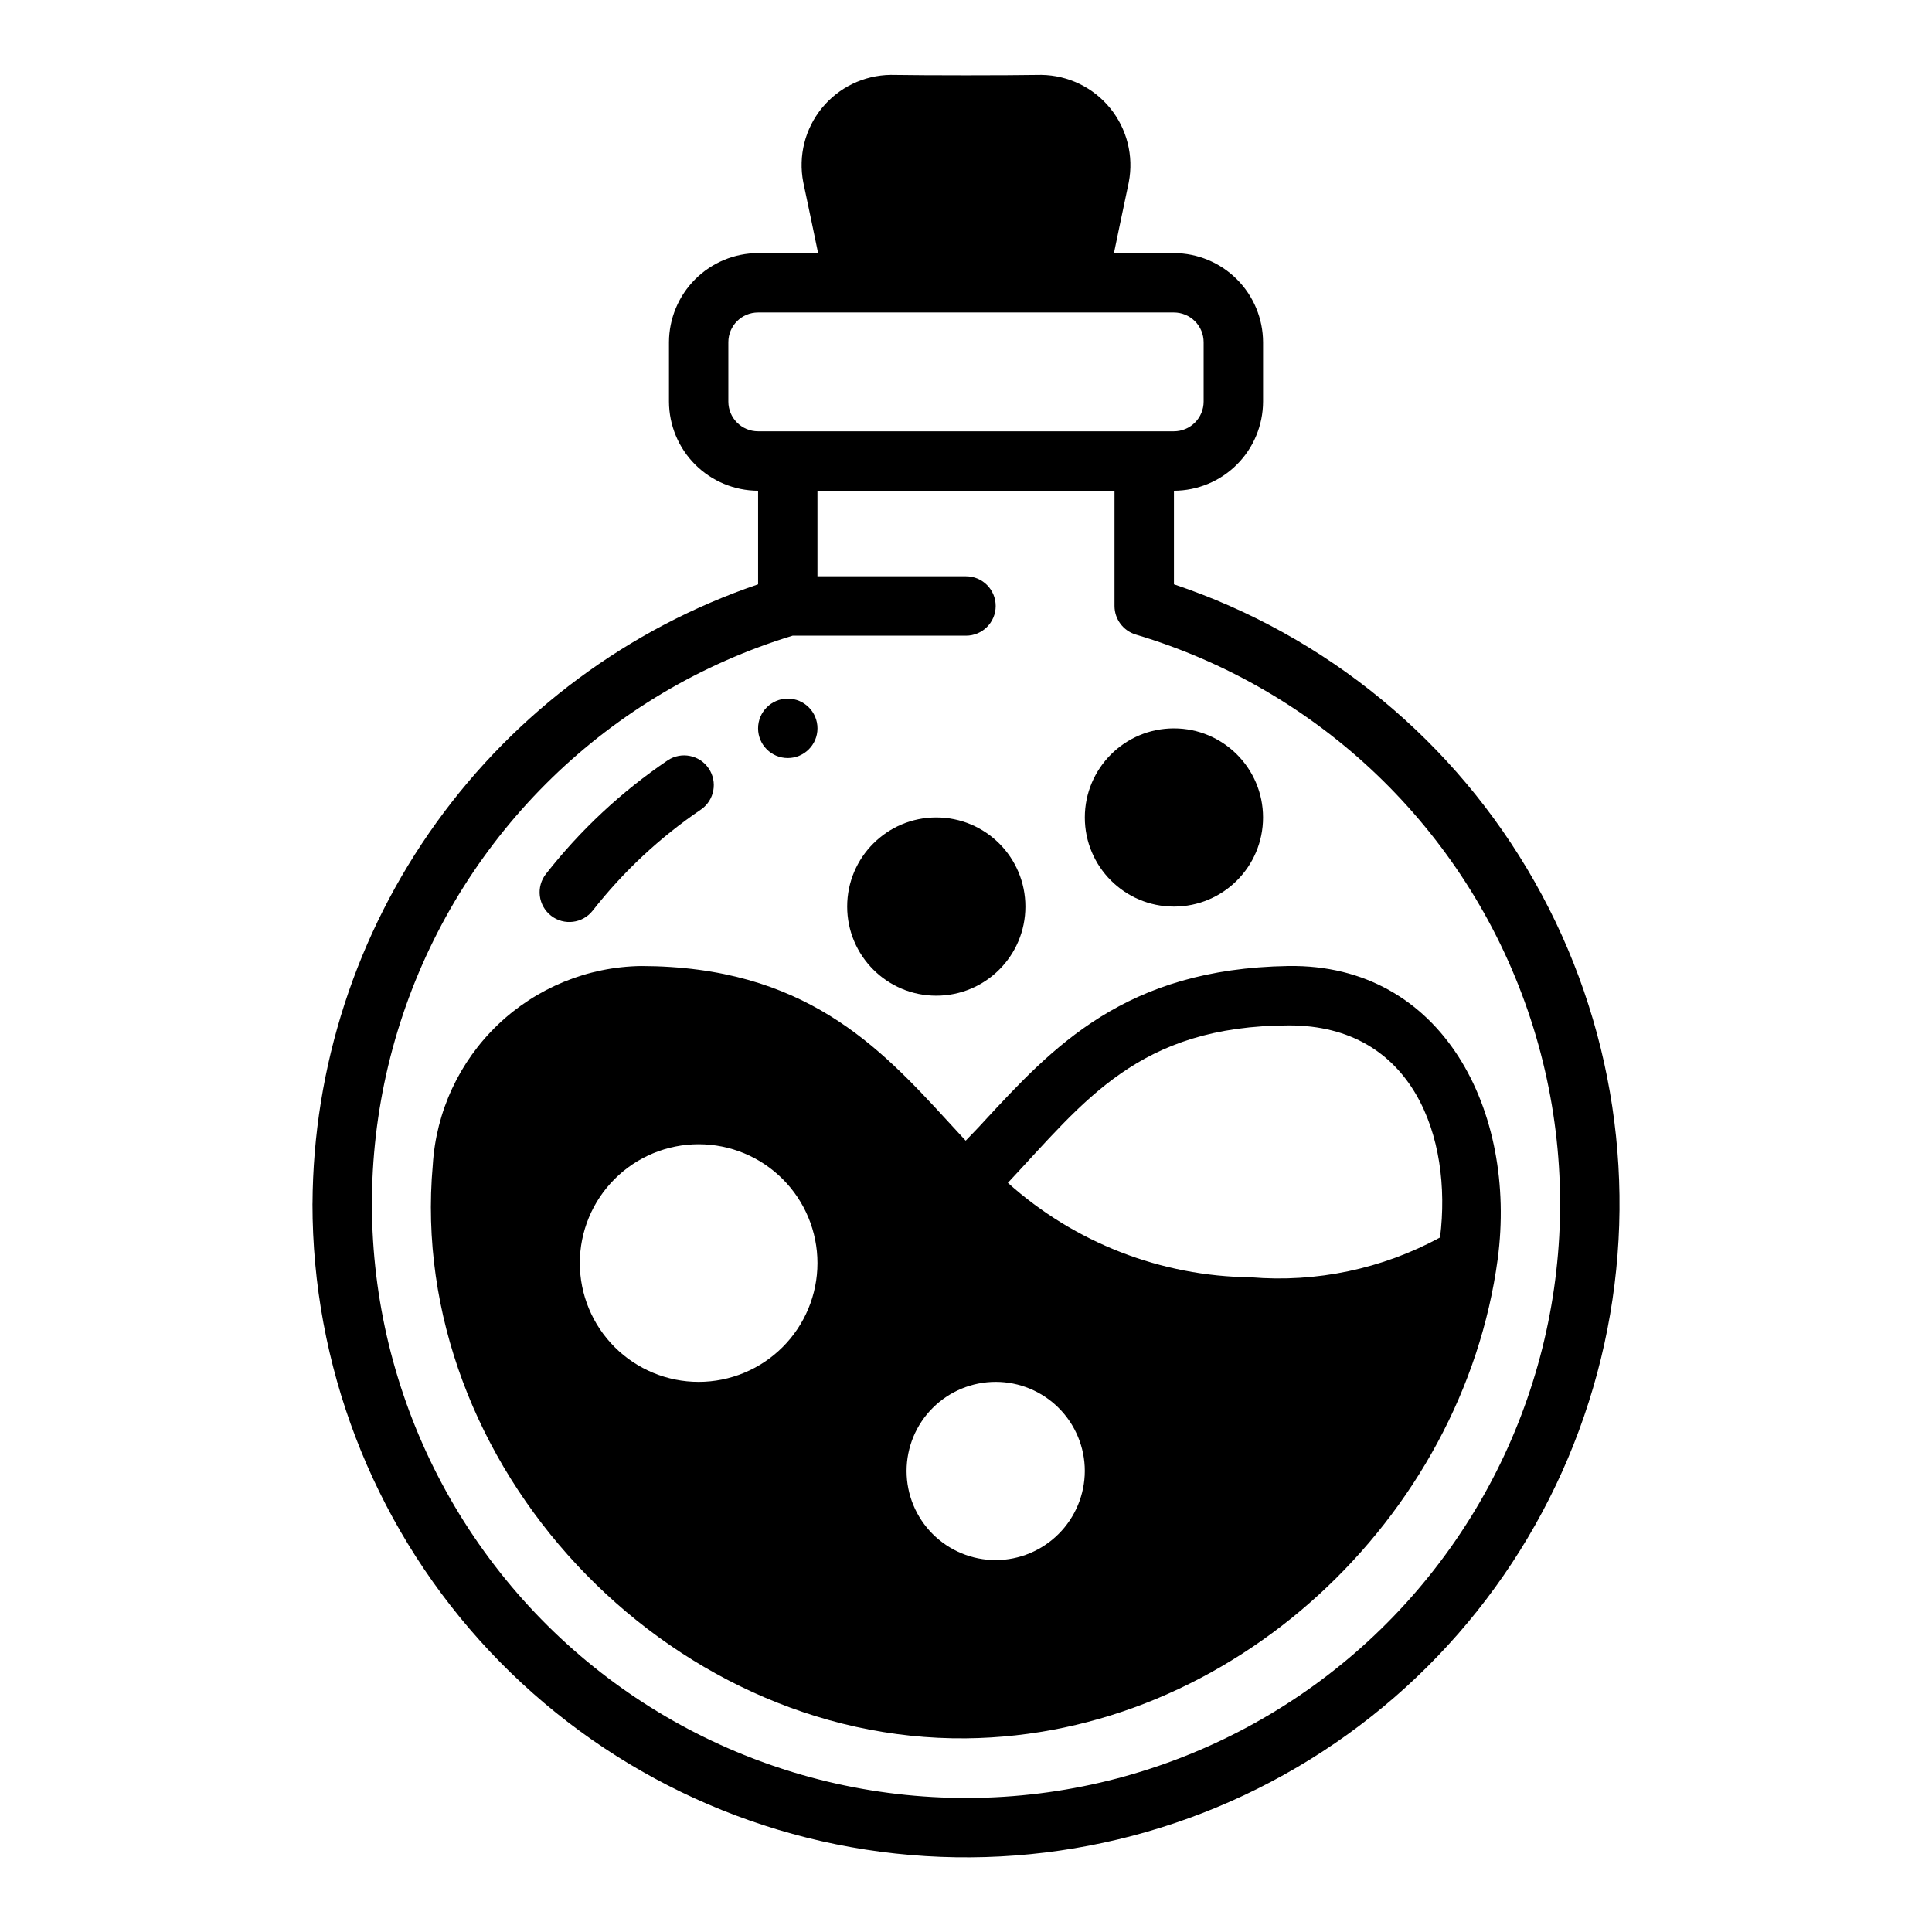
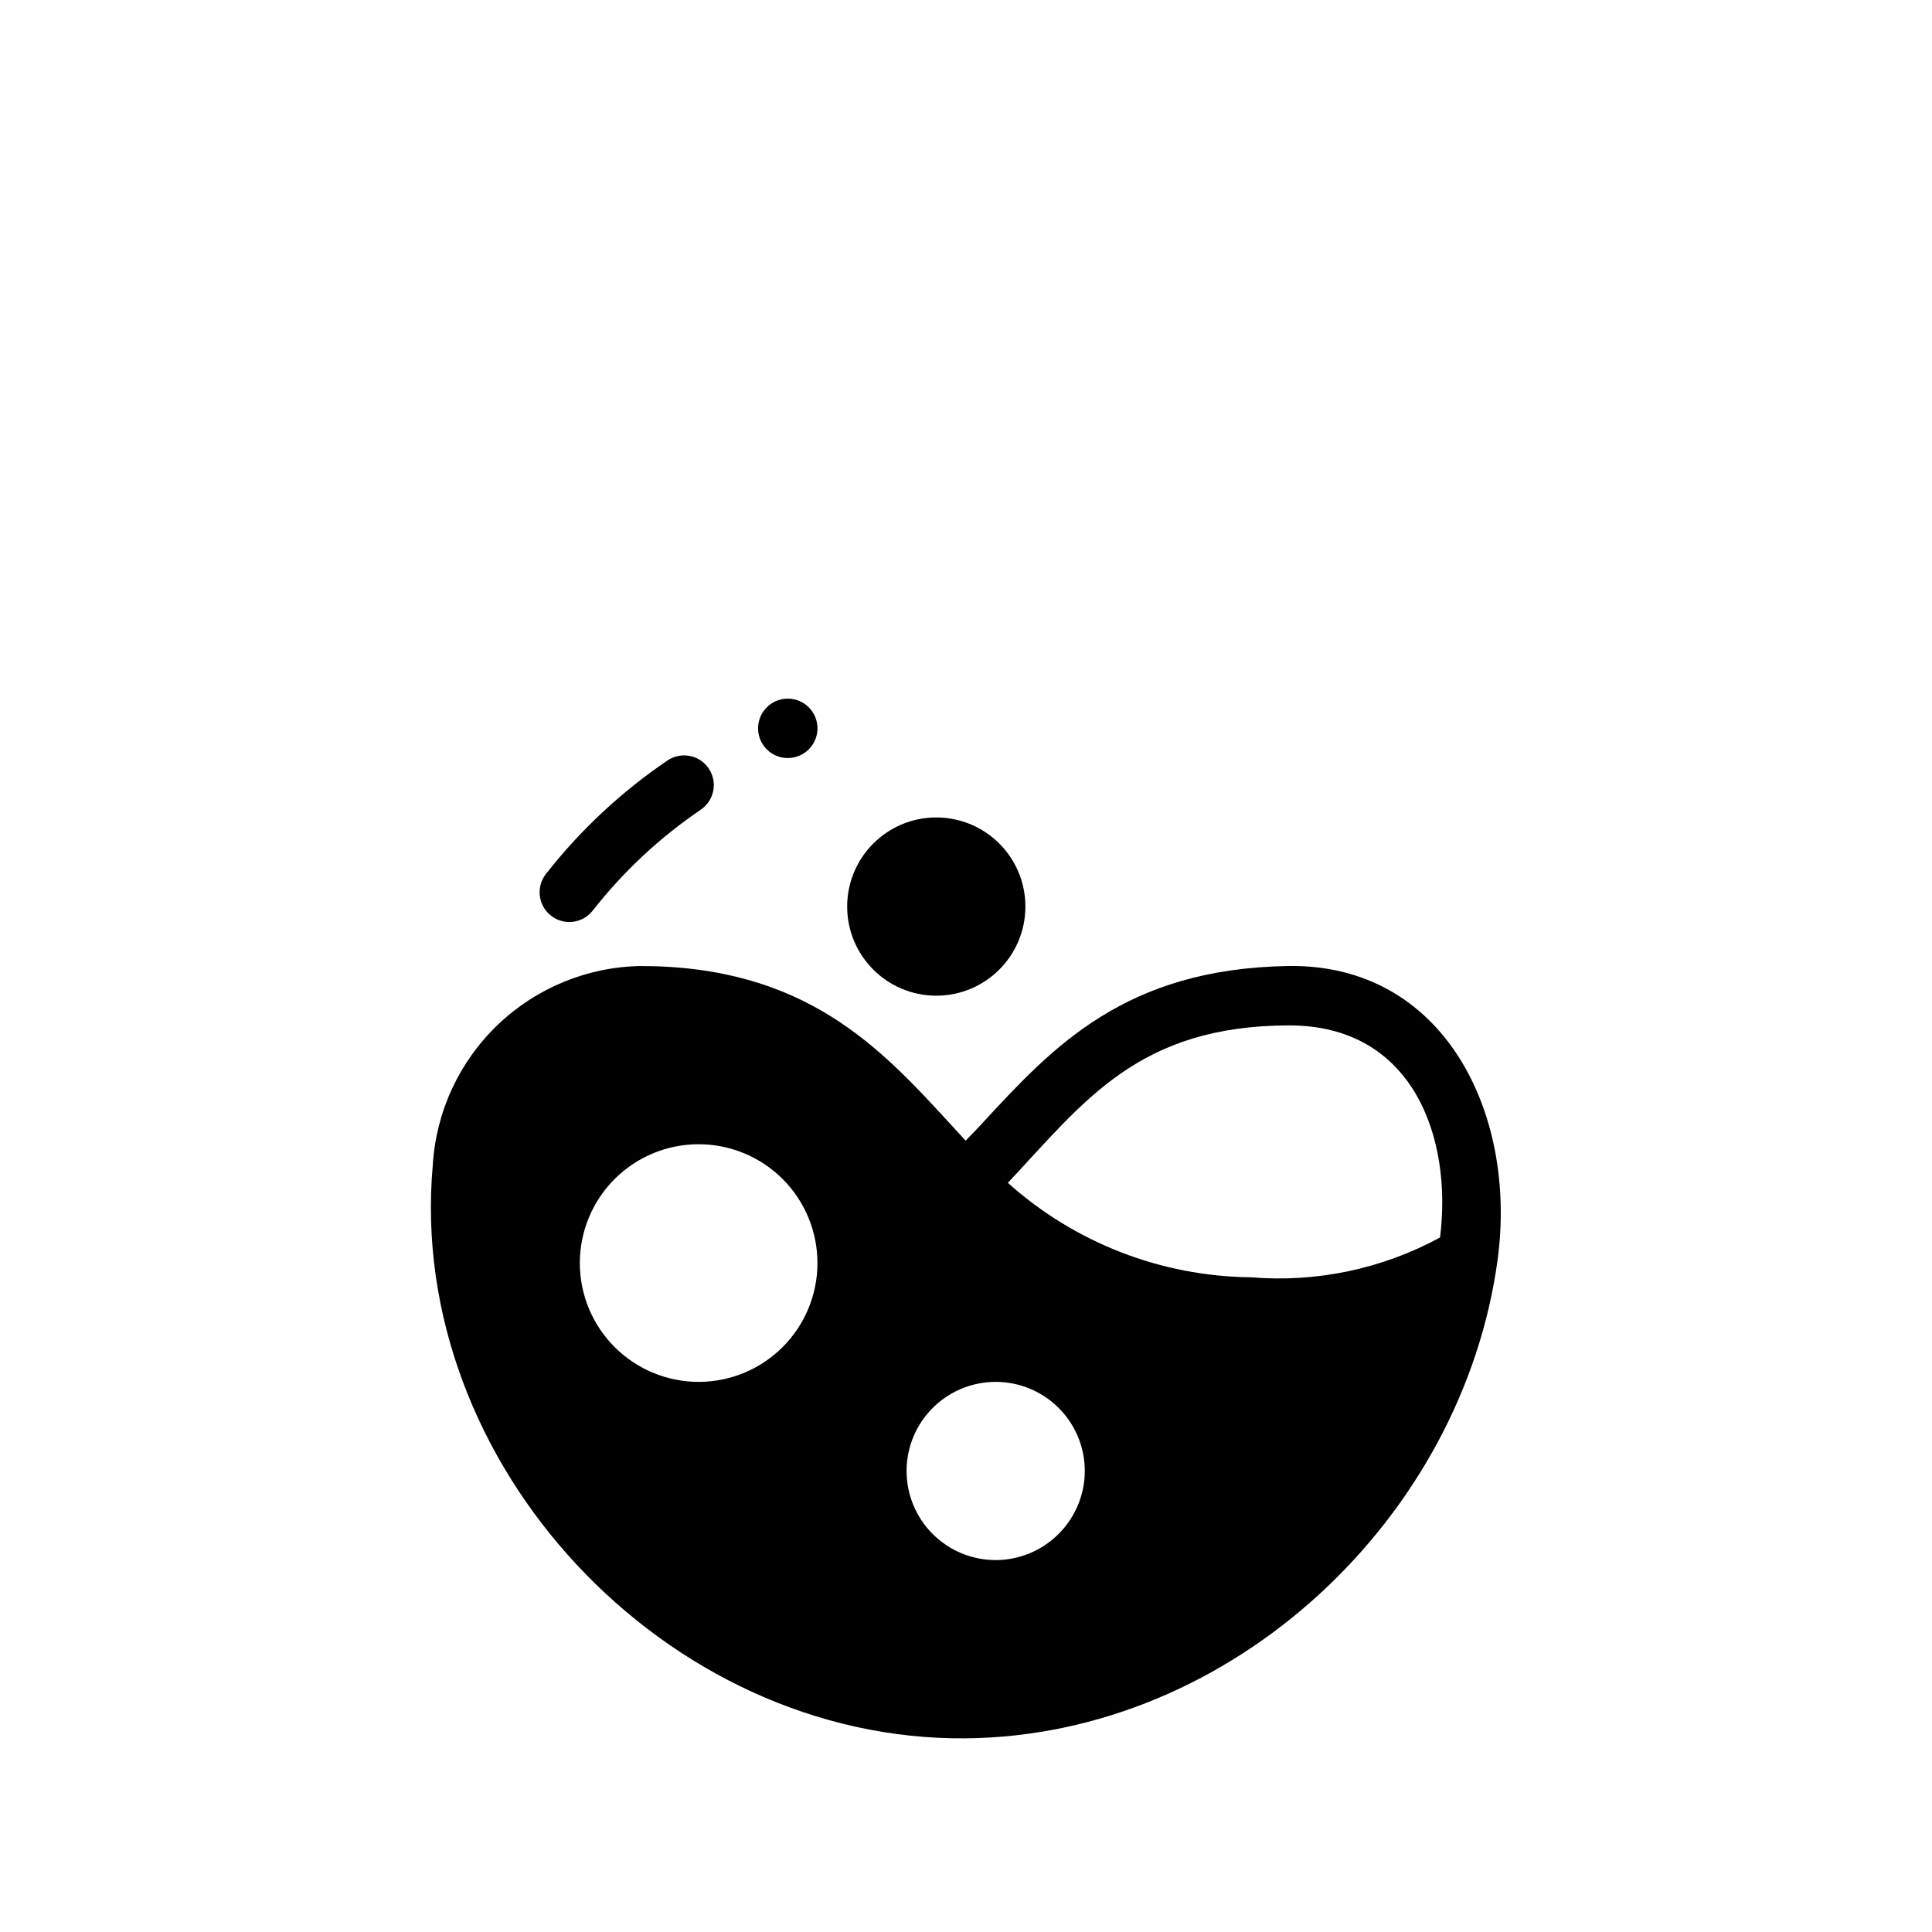
<svg xmlns="http://www.w3.org/2000/svg" fill="#000000" width="800px" height="800px" version="1.1" viewBox="144 144 512 512">
  <g>
-     <path d="m226.81 462.98c-0.012 42.703 15.754 83.906 44.27 115.7 28.516 31.785 67.77 51.918 110.23 56.527 42.453 4.609 85.113-6.629 119.79-31.559 34.676-24.93 58.914-61.789 68.066-103.5s2.57-85.336-18.484-122.49c-21.051-37.156-55.09-65.223-95.574-78.809v-24.797c6.258-0.02 12.254-2.512 16.68-6.938s6.918-10.422 6.938-16.68v-15.742c-0.02-6.258-2.512-12.254-6.938-16.68-4.426-4.426-10.422-6.918-16.68-6.938h-15.898s2.914-14.09 3.938-18.812l-0.004-0.004c1.328-6.941-0.48-14.121-4.945-19.602-4.465-5.484-11.129-8.711-18.199-8.816-9.996 0.156-29.992 0.156-39.988 0-7.074 0.094-13.742 3.32-18.211 8.805s-6.273 12.668-4.934 19.613c1.023 4.723 3.938 18.812 3.938 18.812l-15.902 0.004c-6.258 0.02-12.254 2.512-16.68 6.938-4.422 4.426-6.918 10.422-6.938 16.68v15.742c0.02 6.258 2.516 12.254 6.938 16.68 4.426 4.426 10.422 6.918 16.68 6.938v24.797c-34.305 11.684-64.113 33.77-85.277 63.188-21.164 29.418-32.633 64.703-32.805 100.95zm110.21-212.55v-15.742c0-4.348 3.523-7.875 7.871-7.875h110.21c2.09 0 4.09 0.832 5.566 2.309 1.477 1.477 2.309 3.477 2.309 5.566v15.742c0 2.09-0.832 4.09-2.309 5.566-1.477 1.477-3.477 2.305-5.566 2.305h-110.21c-4.348 0-7.871-3.523-7.871-7.871zm17.004 62.031h45.973c4.348 0 7.871-3.523 7.871-7.871s-3.523-7.871-7.871-7.871h-39.363v-22.672h78.723v30.543c0.008 3.469 2.273 6.531 5.59 7.559 48.676 14.496 87.371 51.586 103.91 99.605 16.543 48.023 8.906 101.07-20.516 142.48-29.418 41.402-77.004 66.07-127.79 66.246-50.789 0.176-98.547-24.16-128.25-65.359-29.707-41.199-37.711-94.195-21.5-142.33 16.211-48.133 54.645-85.488 103.22-100.32z" />
    <path d="m290.04 386.68c3.414 2.66 8.34 2.062 11.02-1.34 8.133-10.383 17.832-19.434 28.75-26.836 3.519-2.465 4.41-7.301 2-10.859-2.41-3.559-7.227-4.527-10.824-2.176-12.273 8.309-23.176 18.48-32.316 30.148-1.285 1.648-1.867 3.742-1.609 5.816 0.258 2.074 1.328 3.961 2.981 5.246z" />
    <path d="m404.56 441.41c-1.496 1.652-3.07 3.227-4.644 4.879-1.496-1.652-3.07-3.305-4.566-4.961-18.418-20.07-38.254-41.246-81.473-41.324-14.152 0.215-27.703 5.769-37.934 15.547-10.234 9.781-16.395 23.066-17.25 37.195-7.086 79.27 61.875 152.71 141.3 151.93 70.691-0.707 131.7-58.488 140.91-126.98 5.195-39.047-14.484-78.328-55.496-77.695-43.301 0.707-62.352 21.41-80.852 41.406zm-75.414 68.801c-8.348 0-16.359-3.316-22.262-9.223-5.906-5.906-9.223-13.914-9.223-22.266s3.316-16.359 9.223-22.266c5.902-5.906 13.914-9.223 22.262-9.223 8.352 0 16.363 3.316 22.266 9.223 5.906 5.906 9.223 13.914 9.223 22.266s-3.316 16.359-9.223 22.266c-5.902 5.906-13.914 9.223-22.266 9.223zm78.719 47.23h0.004c-6.266 0-12.27-2.488-16.699-6.914-4.43-4.43-6.918-10.438-6.918-16.699 0-6.266 2.488-12.273 6.918-16.699 4.43-4.43 10.434-6.918 16.699-6.918 6.262 0 12.27 2.488 16.699 6.918 4.43 4.426 6.918 10.434 6.918 16.699-0.02 6.258-2.516 12.254-6.938 16.676-4.426 4.426-10.422 6.922-16.68 6.938zm77.777-141.7c32.828 0 43.297 29.676 39.988 56.207h0.004c-15.332 8.328-32.758 11.996-50.145 10.547-23.793-0.25-46.68-9.148-64.395-25.031 20.309-21.648 34.559-41.645 74.547-41.723z" />
-     <path d="m478.72 360.64c0 13.043-10.574 23.617-23.617 23.617-13.043 0-23.613-10.574-23.613-23.617s10.57-23.613 23.613-23.613c13.043 0 23.617 10.57 23.617 23.613" />
    <path d="m415.74 384.25c0 13.043-10.574 23.617-23.617 23.617s-23.613-10.574-23.613-23.617c0-13.043 10.57-23.617 23.613-23.617s23.617 10.574 23.617 23.617" />
    <path d="m360.64 337.02c0 4.348-3.523 7.871-7.871 7.871s-7.871-3.523-7.871-7.871c0-4.348 3.523-7.875 7.871-7.875s7.871 3.527 7.871 7.875" />
  </g>
</svg>